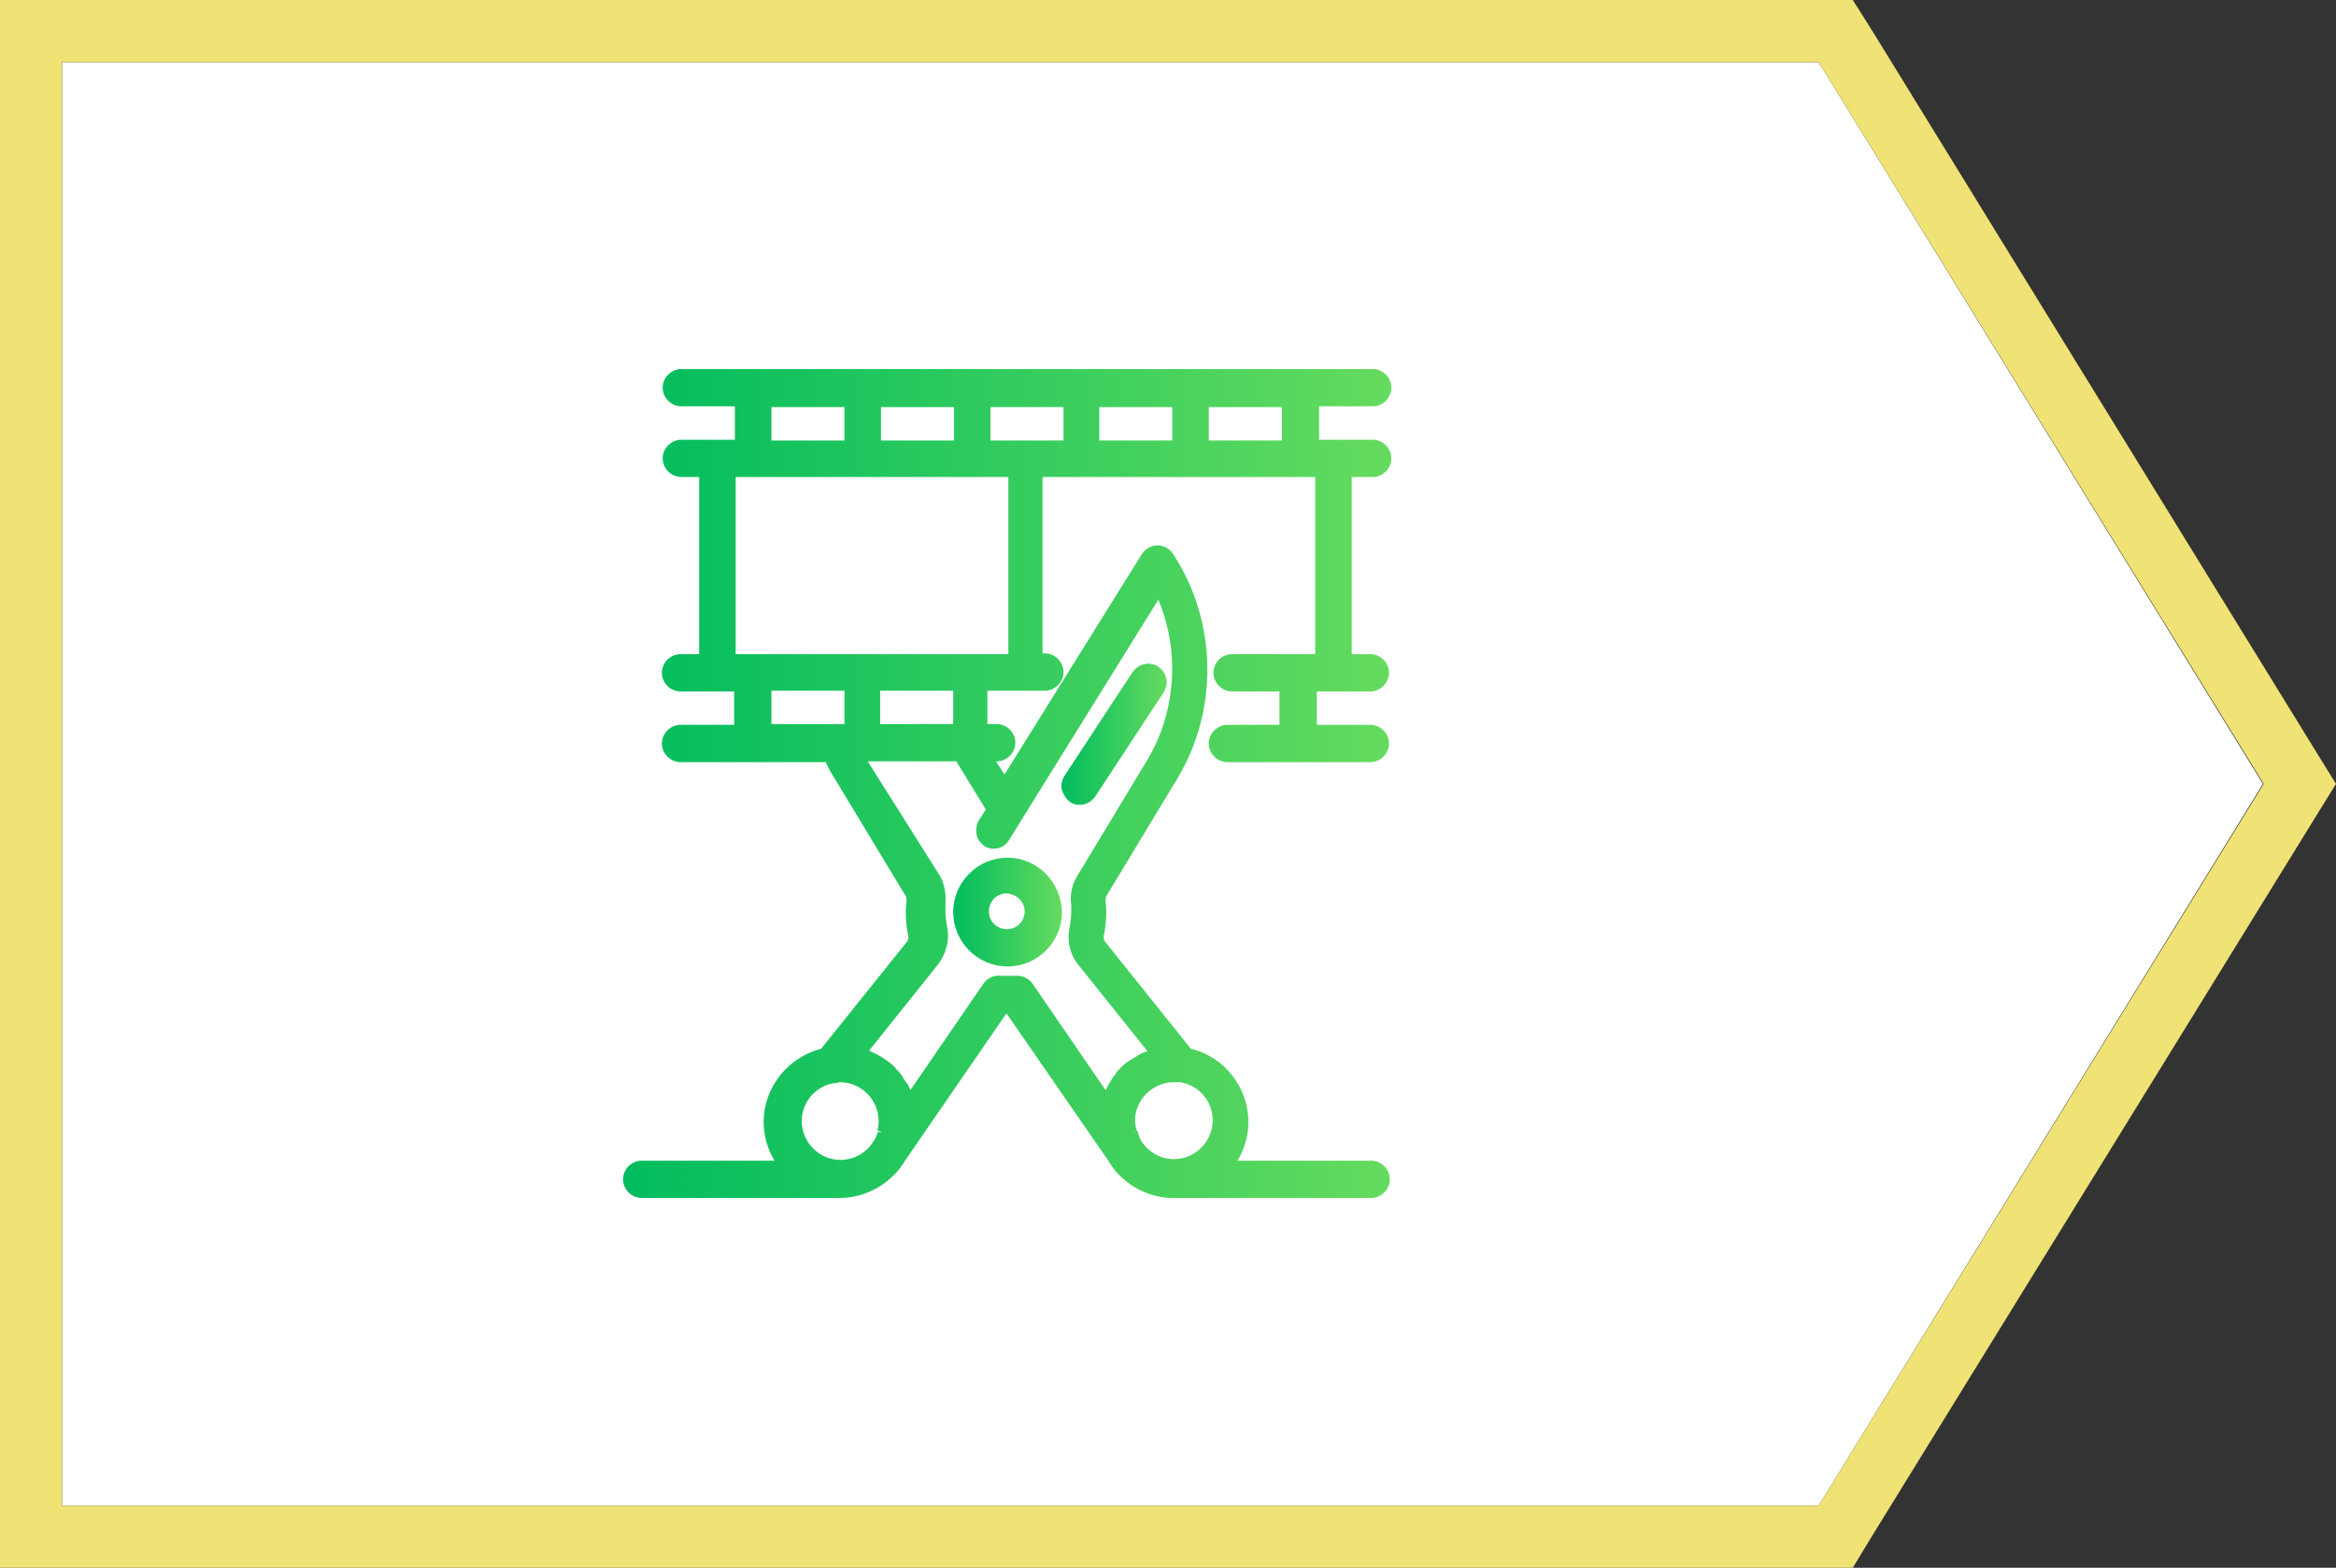
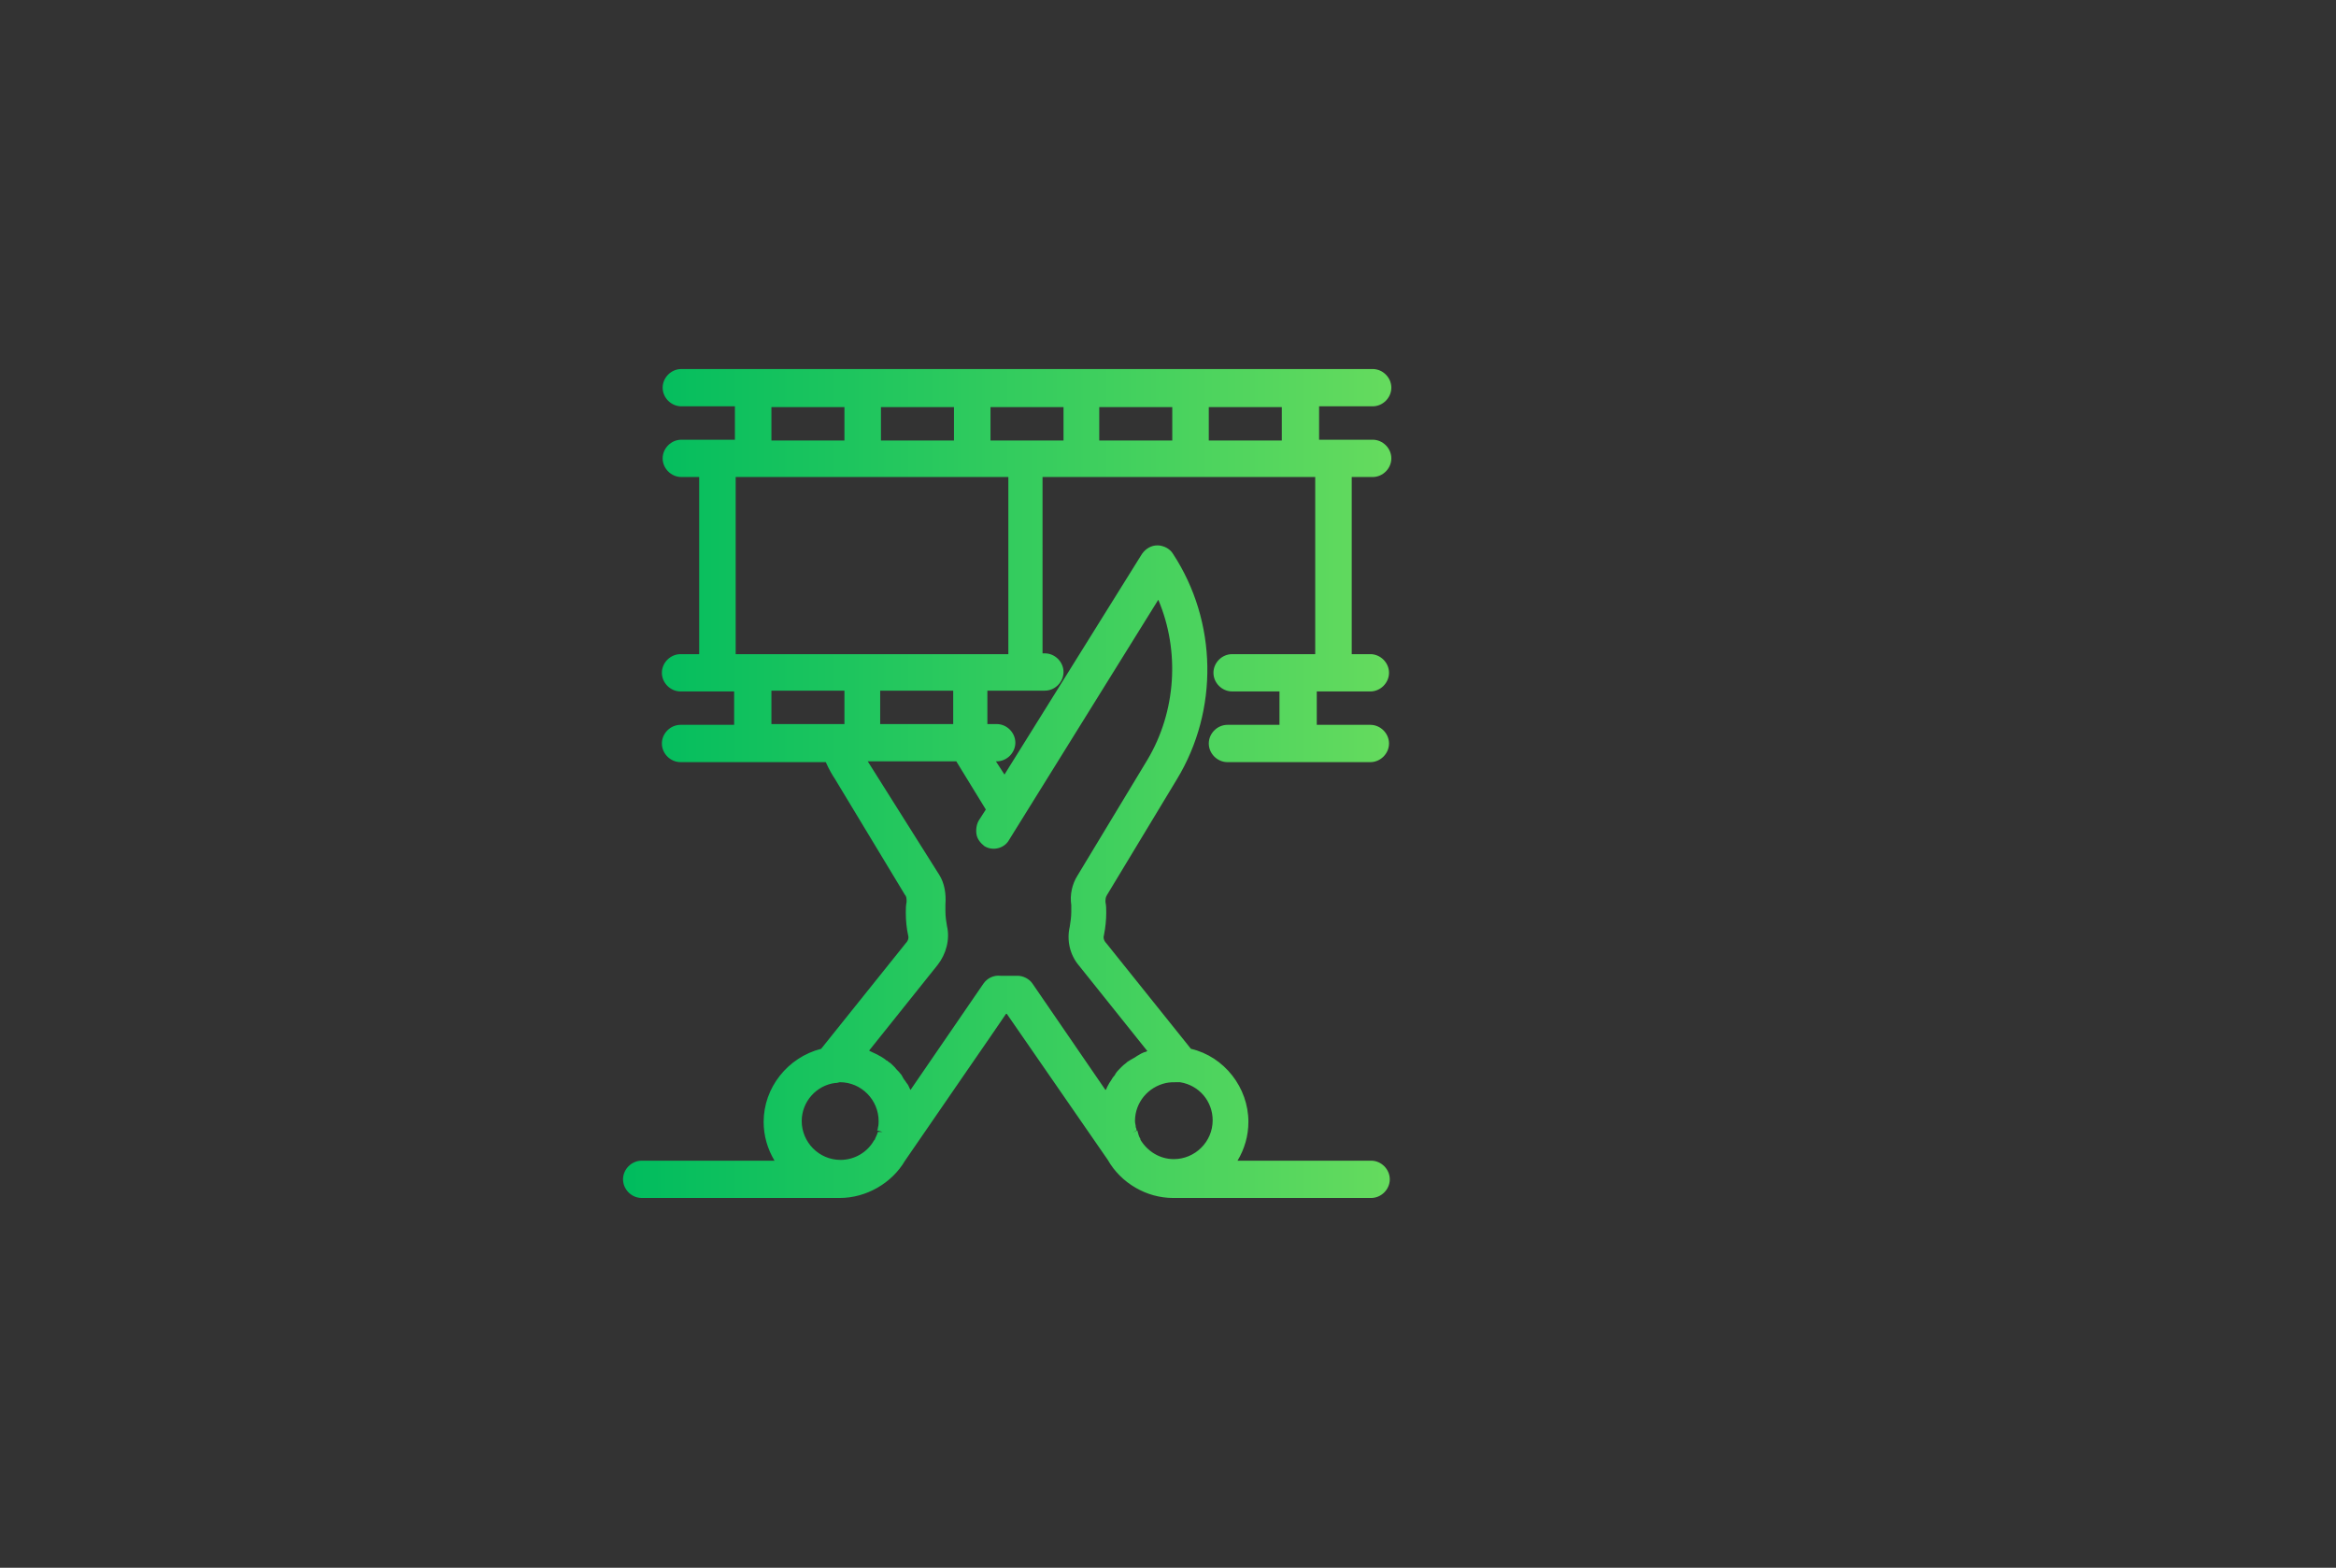
<svg xmlns="http://www.w3.org/2000/svg" version="1.1" id="レイヤー_1" x="0px" y="0px" viewBox="0 0 300.7 201.8" style="enable-background:new 0 0 300.7 201.8;" xml:space="preserve">
  <rect x="0" y="0" width="300.7" height="201.8" fill="#333333" stroke="none" />
  <style type="text/css">
	.st0{fill:#FFFFFF;}
	.st1{fill:#EFE375;}
	.st2{fill:url(#SVGID_1_);}
	.st3{fill:url(#SVGID_2_);}
	.st4{fill:url(#SVGID_3_);}
</style>
  <g>
    <g>
-       <polygon class="st0" points="234.1,193.8 68,193.8 8,193.8 8,100.9 8,8 68,8 234.1,8 291.3,100.9   " />
-       <path class="st1" d="M234.1,8l57.3,92.9l-57.3,92.9H68H8v-92.9V8h60H234.1 M238.5,0h-4.5H68H8H0v8v92.9v92.9v8h8h60h166h4.5    l2.3-3.8l57.3-92.9l2.6-4.2l-2.6-4.2L240.9,3.8L238.5,0L238.5,0z" />
-     </g>
+       </g>
    <g>
      <linearGradient id="SVGID_1_" gradientUnits="userSpaceOnUse" x1="80.29" y1="100.889" x2="179.021" y2="100.889">
        <stop offset="0" style="stop-color:#00BC5E" />
        <stop offset="1" style="stop-color:#65DB5E" />
      </linearGradient>
      <path class="st2" d="M176.7,61.4c1.3,0,2.4-1.1,2.4-2.4c0-1.3-1.1-2.4-2.4-2.4h-6.9v-4.3h6.9c1.3,0,2.4-1.1,2.4-2.4    c0-1.3-1.1-2.4-2.4-2.4h-89c-1.3,0-2.4,1.1-2.4,2.4c0,1.3,1.1,2.4,2.4,2.4h6.9v4.3h-6.9c-1.3,0-2.4,1.1-2.4,2.4    c0,1.3,1.1,2.4,2.4,2.4H90v22.8h-2.4c-1.3,0-2.4,1.1-2.4,2.4c0,1.3,1.1,2.4,2.4,2.4h6.9v4.3h-6.9c-1.3,0-2.4,1.1-2.4,2.4    c0,1.3,1.1,2.4,2.4,2.4h18.7c0.4,0.9,0.8,1.6,1.2,2.2l9,14.9c0.2,0.2,0.2,0.5,0.2,0.9c-0.1,0.5-0.1,0.9-0.1,1.4c0,1,0.1,2,0.3,2.9    c0.1,0.3,0,0.7-0.3,1l-10.9,13.6c-4.3,1.1-7.4,5-7.4,9.4c0,1.8,0.5,3.5,1.4,5H82.6c-1.3,0-2.4,1.1-2.4,2.4s1.1,2.4,2.4,2.4h25.5    c3.4,0,6.7-1.9,8.4-4.8l0,0c4.1-6,11.8-17.1,13-18.9c0,0,0.1,0,0.1,0l13,18.8l0,0c1.7,3,5,4.9,8.4,4.9h25.5c1.3,0,2.4-1.1,2.4-2.4    s-1.1-2.4-2.4-2.4h-17.2c0.9-1.5,1.4-3.2,1.4-5c0-4.4-3.1-8.4-7.4-9.4l-10.9-13.6c-0.3-0.3-0.4-0.7-0.3-1c0.2-1,0.3-2,0.3-2.9    c0-0.5,0-0.9-0.1-1.4c0-0.3,0-0.6,0.2-0.9l9-14.9c5.4-8.9,5.2-20.3-0.5-29c-0.4-0.7-1.3-1.1-2-1.1c-0.8,0-1.5,0.4-2,1.1    l-17.7,28.4l-1.1-1.7h0.1c1.3,0,2.4-1.1,2.4-2.4c0-1.3-1.1-2.4-2.4-2.4h-1.2v-4.3h7.4c1.3,0,2.4-1.1,2.4-2.4    c0-1.3-1.1-2.4-2.4-2.4h-0.3V61.4h35.1v22.8h-10.7c-1.3,0-2.4,1.1-2.4,2.4c0,1.3,1.1,2.4,2.4,2.4h6.1v4.3h-6.7    c-1.3,0-2.4,1.1-2.4,2.4c0,1.3,1.1,2.4,2.4,2.4h18.4c1.3,0,2.4-1.1,2.4-2.4c0-1.3-1.1-2.4-2.4-2.4h-6.9v-4.3h6.9    c1.3,0,2.4-1.1,2.4-2.4c0-1.3-1.1-2.4-2.4-2.4h-2.4V61.4H176.7z M99.3,56.7v-4.3h9.4v4.3H99.3z M113.4,56.7v-4.3h9.4v4.3H113.4z     M127.5,56.7v-4.3h9.4v4.3H127.5z M129.8,61.4v22.8H94.7V61.4H129.8z M143.5,138.4c-0.2,0.2-0.4,0.5-0.5,0.7l-0.2,0.3    c-0.1,0.2-0.3,0.5-0.4,0.8l-0.1,0.1l-9.4-13.7c-0.4-0.6-1.2-1-1.9-1c-0.1,0-0.2,0-0.3,0c-0.1,0-0.2,0-0.4,0c-0.4,0-0.8,0-1.2,0    c-0.1,0-0.2,0-0.3,0c-0.9-0.1-1.7,0.3-2.2,1l-9.4,13.7l-0.1-0.2c-0.1-0.2-0.2-0.5-0.4-0.7l-0.2-0.3c-0.2-0.2-0.3-0.5-0.5-0.8    l-0.1-0.1c-0.2-0.3-0.5-0.5-0.7-0.8l-0.2-0.2c-0.2-0.2-0.4-0.4-0.6-0.5c-0.1-0.1-0.2-0.2-0.3-0.2c-0.2-0.2-0.4-0.3-0.7-0.5    l-0.2-0.1c-0.3-0.2-0.6-0.3-1-0.5l-0.2-0.1c0,0-0.1,0-0.1-0.1l8.8-11c1.1-1.4,1.6-3.3,1.2-5c-0.1-0.6-0.2-1.2-0.2-1.9    c0-0.3,0-0.6,0-0.9c0.1-1.3-0.1-2.7-0.8-3.8L111.7,98l11.4,0l3.8,6.2l-0.9,1.4c-0.3,0.5-0.4,1.2-0.3,1.8c0.1,0.6,0.5,1.1,1,1.5    c1.1,0.7,2.6,0.3,3.2-0.8l19.2-30.9c2.8,6.6,2.3,14.4-1.4,20.6l-9,14.9c-0.7,1.1-1,2.5-0.8,3.8c0,0.3,0,0.6,0,0.9    c0,0.6-0.1,1.3-0.2,1.9c-0.4,1.7,0,3.6,1.2,5l8.8,11c-0.1,0-0.1,0-0.2,0.1l-0.1,0c-0.3,0.1-0.7,0.3-1,0.5l-0.3,0.2    c-0.2,0.1-0.5,0.3-0.7,0.4c-0.1,0.1-0.2,0.1-0.3,0.2c-0.2,0.2-0.4,0.3-0.7,0.6l-0.1,0.1c-0.3,0.3-0.5,0.5-0.7,0.8L143.5,138.4z     M113.6,145.7l-0.6,0c-0.1,0.4-0.3,0.7-0.4,1l-0.1,0.1c-0.9,1.6-2.6,2.5-4.3,2.5c-2.8,0-5-2.3-5-5c0-2.5,1.9-4.6,4.3-4.9v0l0.1,0    c0.2,0,0.4-0.1,0.5-0.1c2.8,0,5,2.3,5,5c0,0.3,0,0.5-0.1,0.9c0,0.1,0,0.2-0.1,0.3L113.6,145.7L113.6,145.7z M145.8,145.8l0.5-0.3    c0-0.1,0-0.2-0.1-0.4c0-0.3-0.1-0.5-0.1-0.8c0-2.4,1.7-4.4,4-4.9c0.5-0.1,0.9-0.1,1.4-0.1l0.4,0c2.5,0.4,4.2,2.5,4.2,4.9    c0,2.8-2.3,5-5,5c-1.8,0-3.4-1-4.3-2.5l0-0.1c-0.2-0.3-0.3-0.7-0.4-1.1L145.8,145.8C145.8,145.8,145.8,145.8,145.8,145.8z     M108.7,88.9v4.3l-9.4,0v-4.3H108.7z M122.7,88.9v4.3l-9.4,0v-4.3H122.7z M115.2,138.6L115.2,138.6L115.2,138.6L115.2,138.6z     M141.5,56.7v-4.3h9.4v4.3H141.5z M155.6,56.7v-4.3h9.4v4.3H155.6z" />
      <linearGradient id="SVGID_2_" gradientUnits="userSpaceOnUse" x1="122.677" y1="117.337" x2="136.633" y2="117.337">
        <stop offset="0" style="stop-color:#00BC5E" />
        <stop offset="1" style="stop-color:#65DB5E" />
      </linearGradient>
-       <path class="st3" d="M129.7,110.4c-3.8,0-7,3.1-7,7c0,3.8,3.1,7,7,7c3.8,0,7-3.1,7-7C136.6,113.5,133.5,110.4,129.7,110.4z     M131.9,117.3c0,1.3-1,2.3-2.3,2.3c-1.3,0-2.3-1-2.3-2.3c0-1.3,1-2.3,2.3-2.3C130.9,115.1,131.9,116.1,131.9,117.3z" />
      <linearGradient id="SVGID_3_" gradientUnits="userSpaceOnUse" x1="136.674" y1="94.543" x2="150.202" y2="94.543">
        <stop offset="0" style="stop-color:#00BC5E" />
        <stop offset="1" style="stop-color:#65DB5E" />
      </linearGradient>
-       <path class="st4" d="M139,103.6c0.8,0,1.5-0.4,2-1.1l8.8-13.4c0.3-0.5,0.5-1.2,0.3-1.8c-0.1-0.6-0.5-1.1-1-1.5    c-0.5-0.3-1.2-0.5-1.8-0.3c-0.6,0.1-1.1,0.5-1.5,1l-8.8,13.4c-0.3,0.5-0.5,1.2-0.3,1.8s0.5,1.1,1,1.5    C138.1,103.5,138.6,103.6,139,103.6z" />
    </g>
  </g>
</svg>